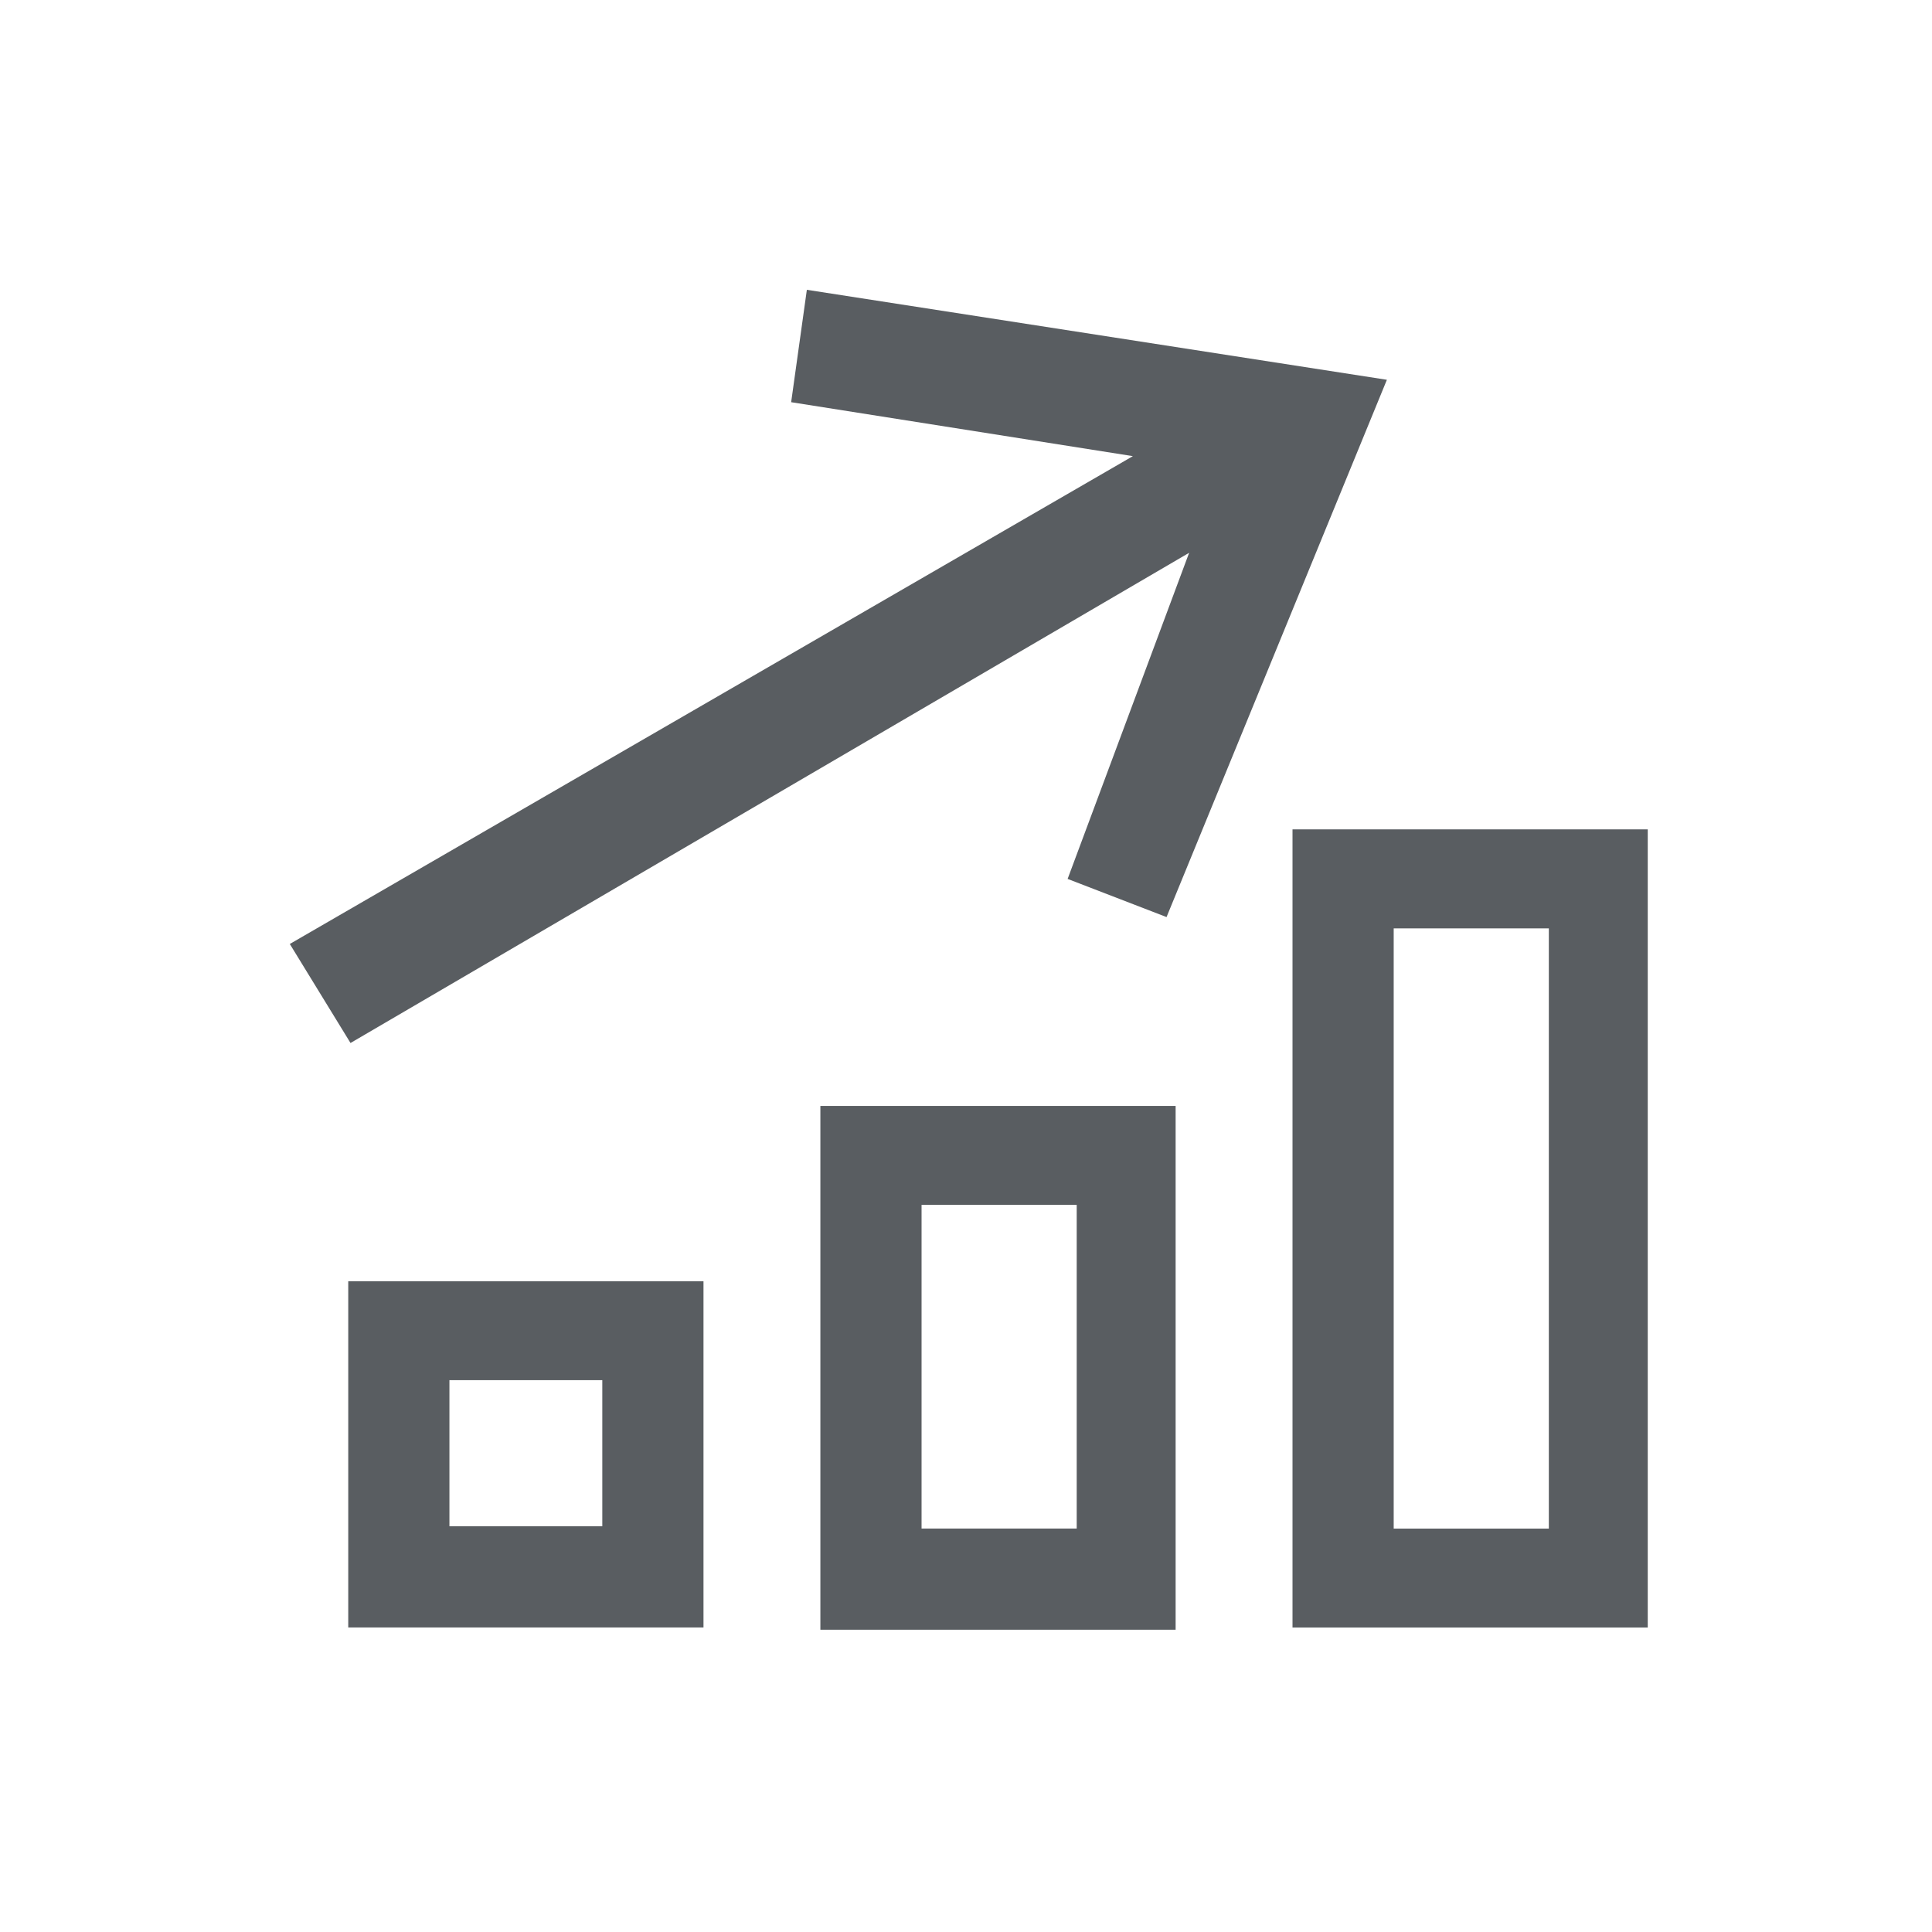
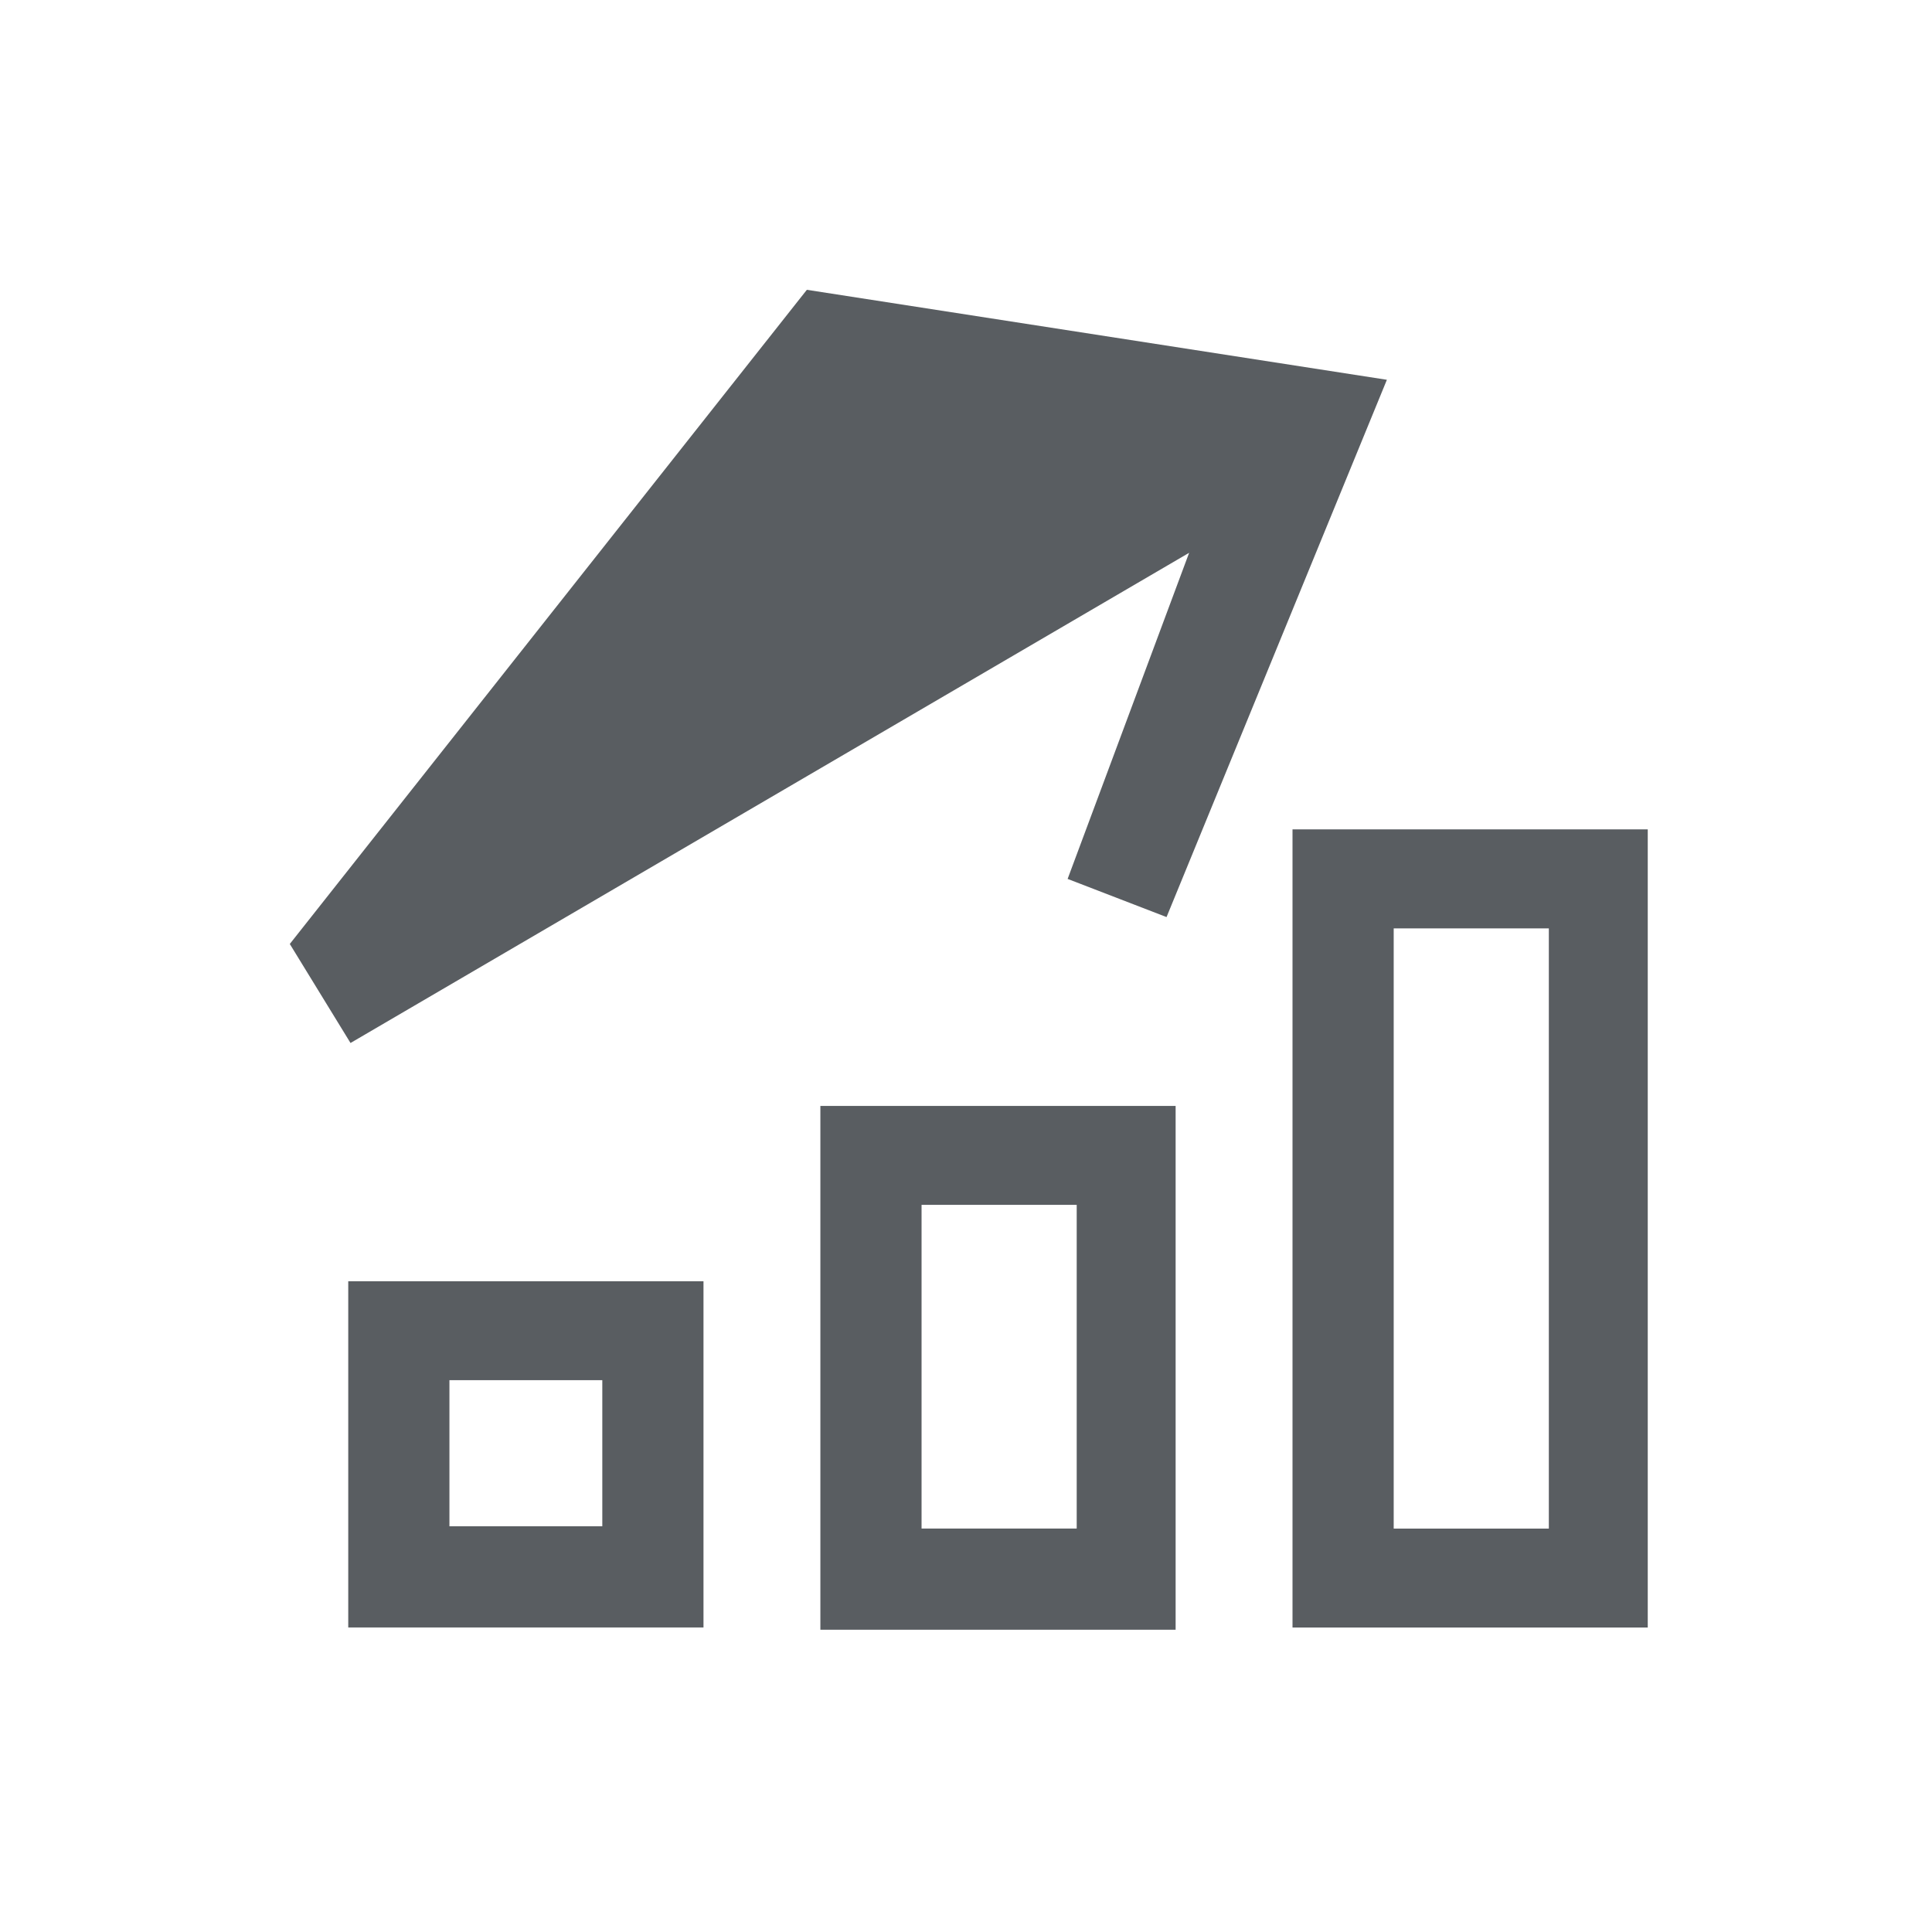
<svg xmlns="http://www.w3.org/2000/svg" width="40" height="40" viewBox="0 0 40 40" fill="none">
-   <path d="M14.565 26.527H7.21v7.168h7.355v-7.168zm-5.26 2.048h3.165V31.6H9.305v-3.025zm15.035-5.678h-7.355v10.845h7.355V22.897zm-5.26 2.048h3.212v6.702H19.08v-6.702zm15.035-7.774H26.76v16.525h7.355V17.17zm-5.26 2.05h3.212v12.427h-3.212V19.22zm-4.236-7.774l-2.515 6.75 2.048.79 4.562-11.124L16.705 6l-.325 2.327 7.075 1.117L6 19.544l1.257 2.05L24.62 11.445z" fill="#595D61" />
+   <path d="M14.565 26.527H7.21v7.168h7.355v-7.168zm-5.26 2.048h3.165V31.6H9.305v-3.025zm15.035-5.678h-7.355v10.845h7.355V22.897zm-5.26 2.048h3.212v6.702H19.08v-6.702zm15.035-7.774H26.76v16.525h7.355V17.17zm-5.26 2.05h3.212v12.427h-3.212V19.22zm-4.236-7.774l-2.515 6.75 2.048.79 4.562-11.124L16.705 6L6 19.544l1.257 2.05L24.62 11.445z" fill="#595D61" />
</svg>